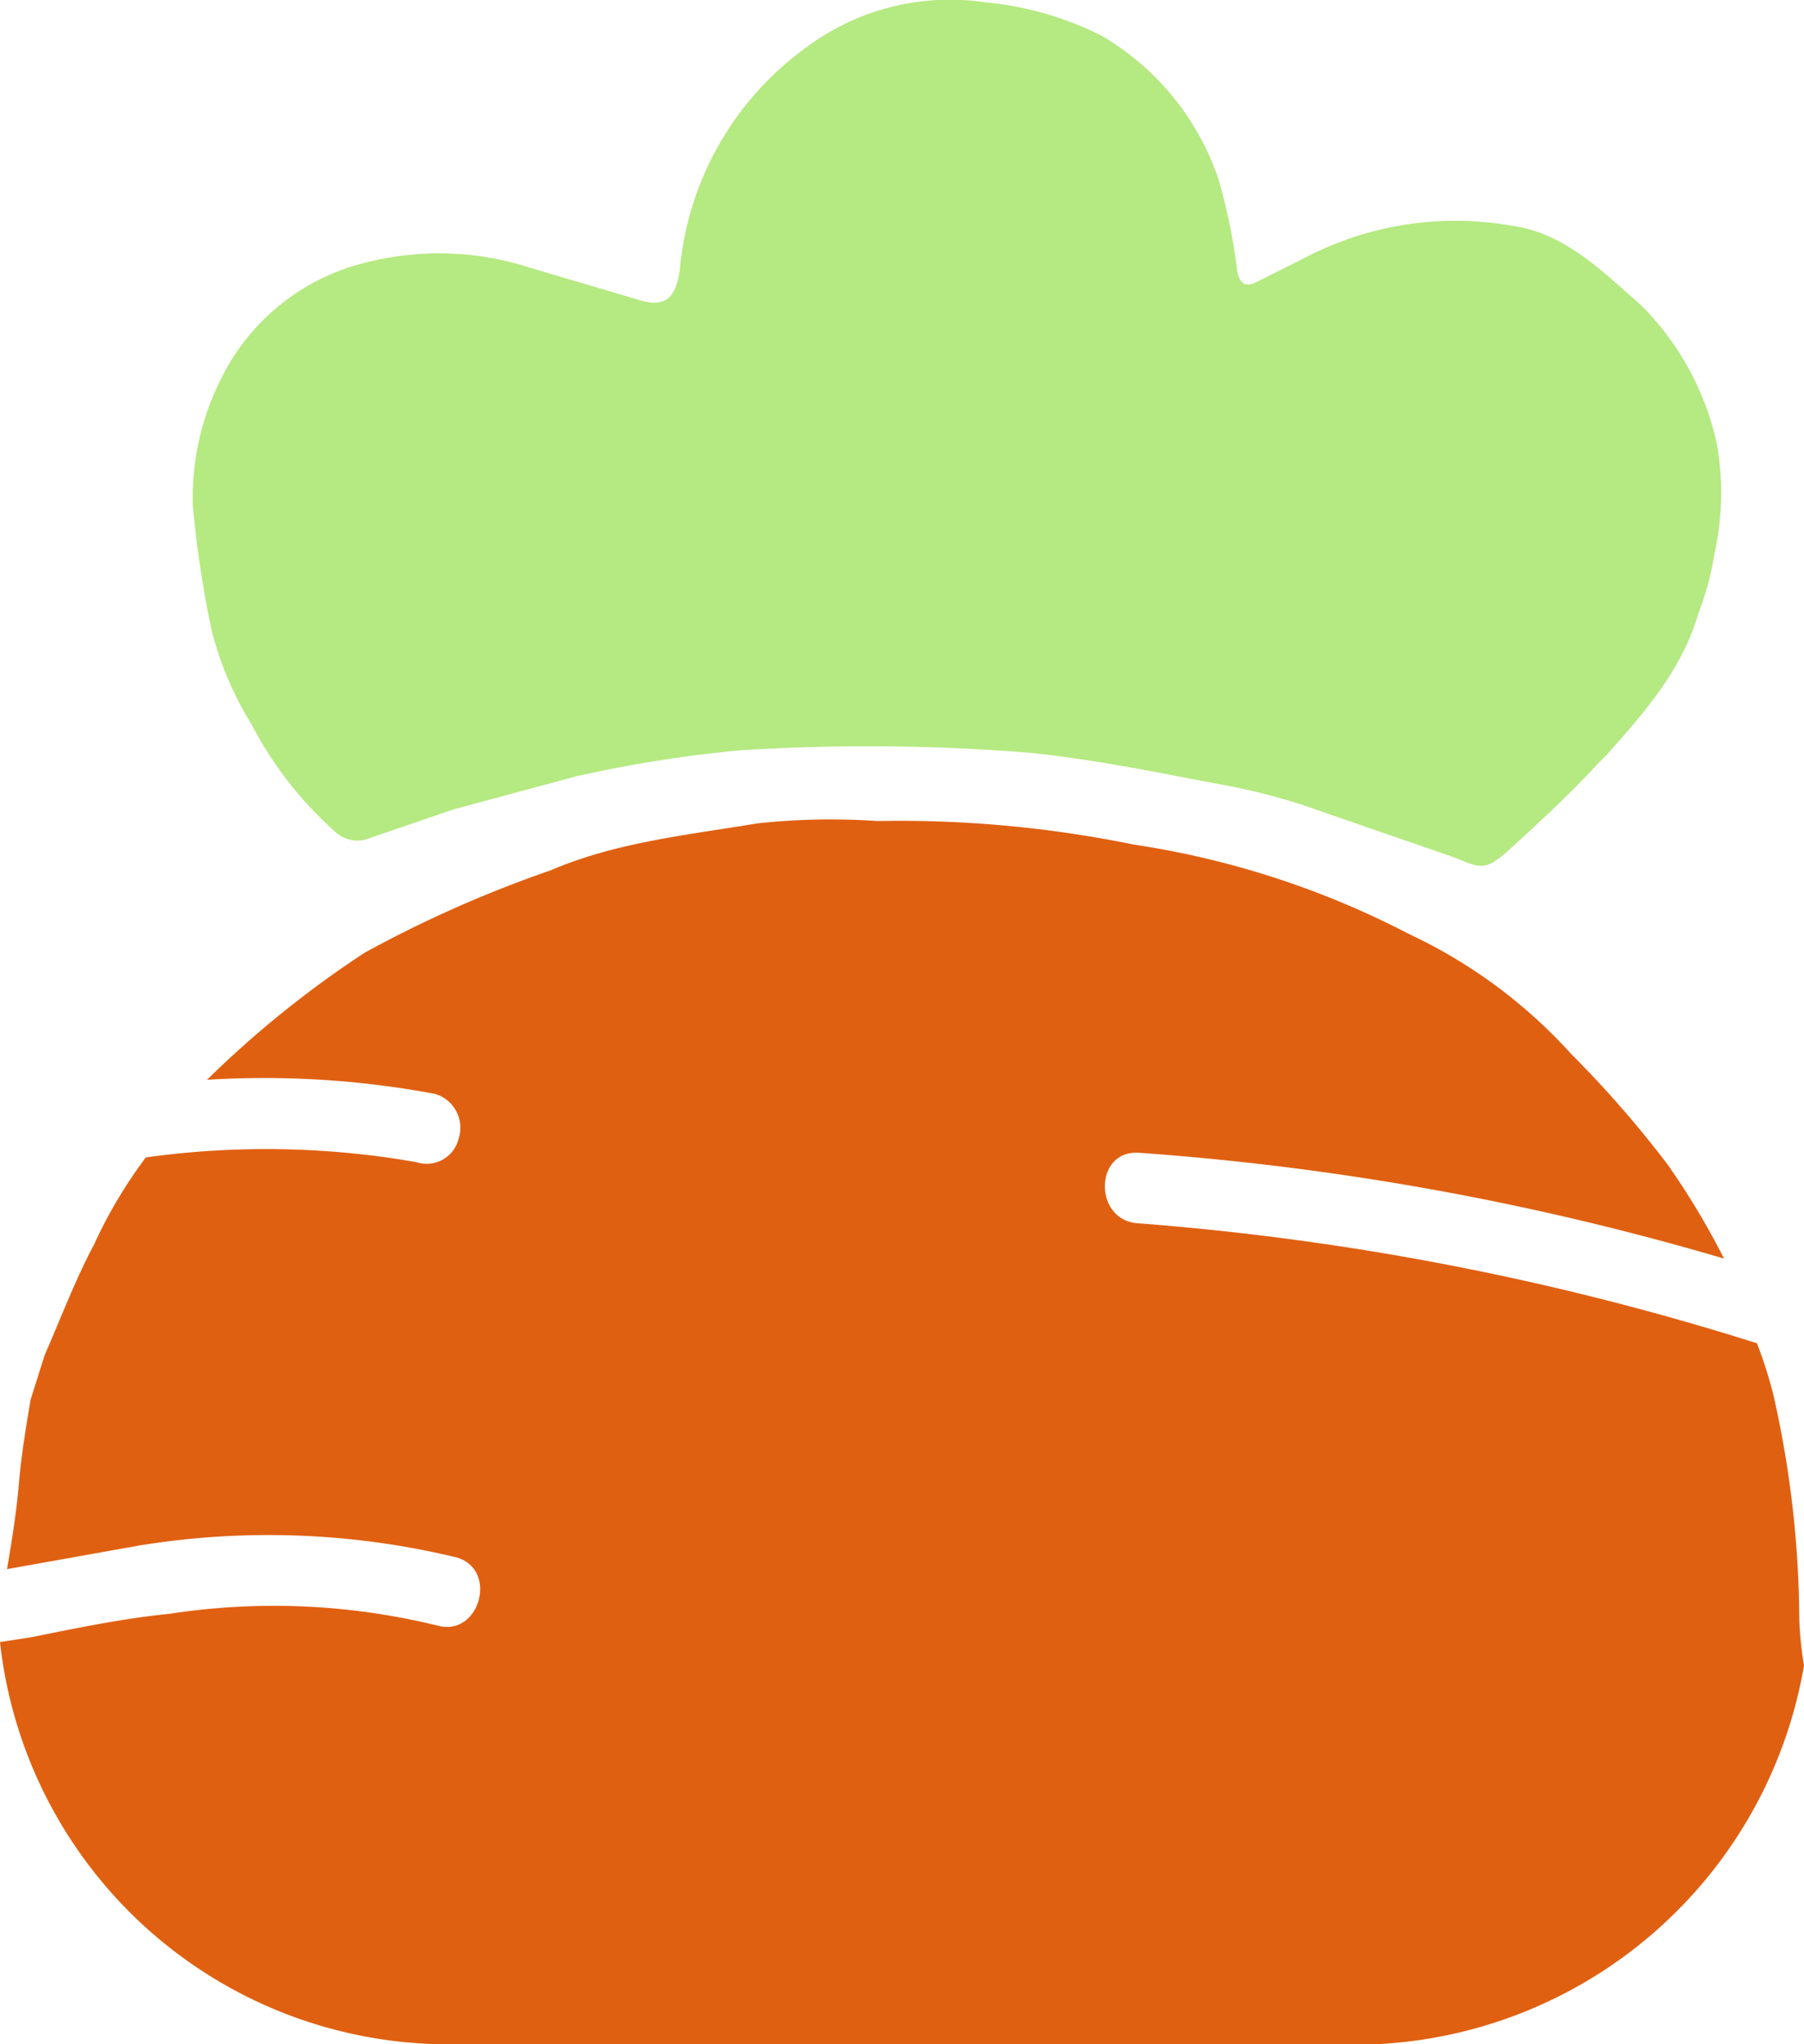
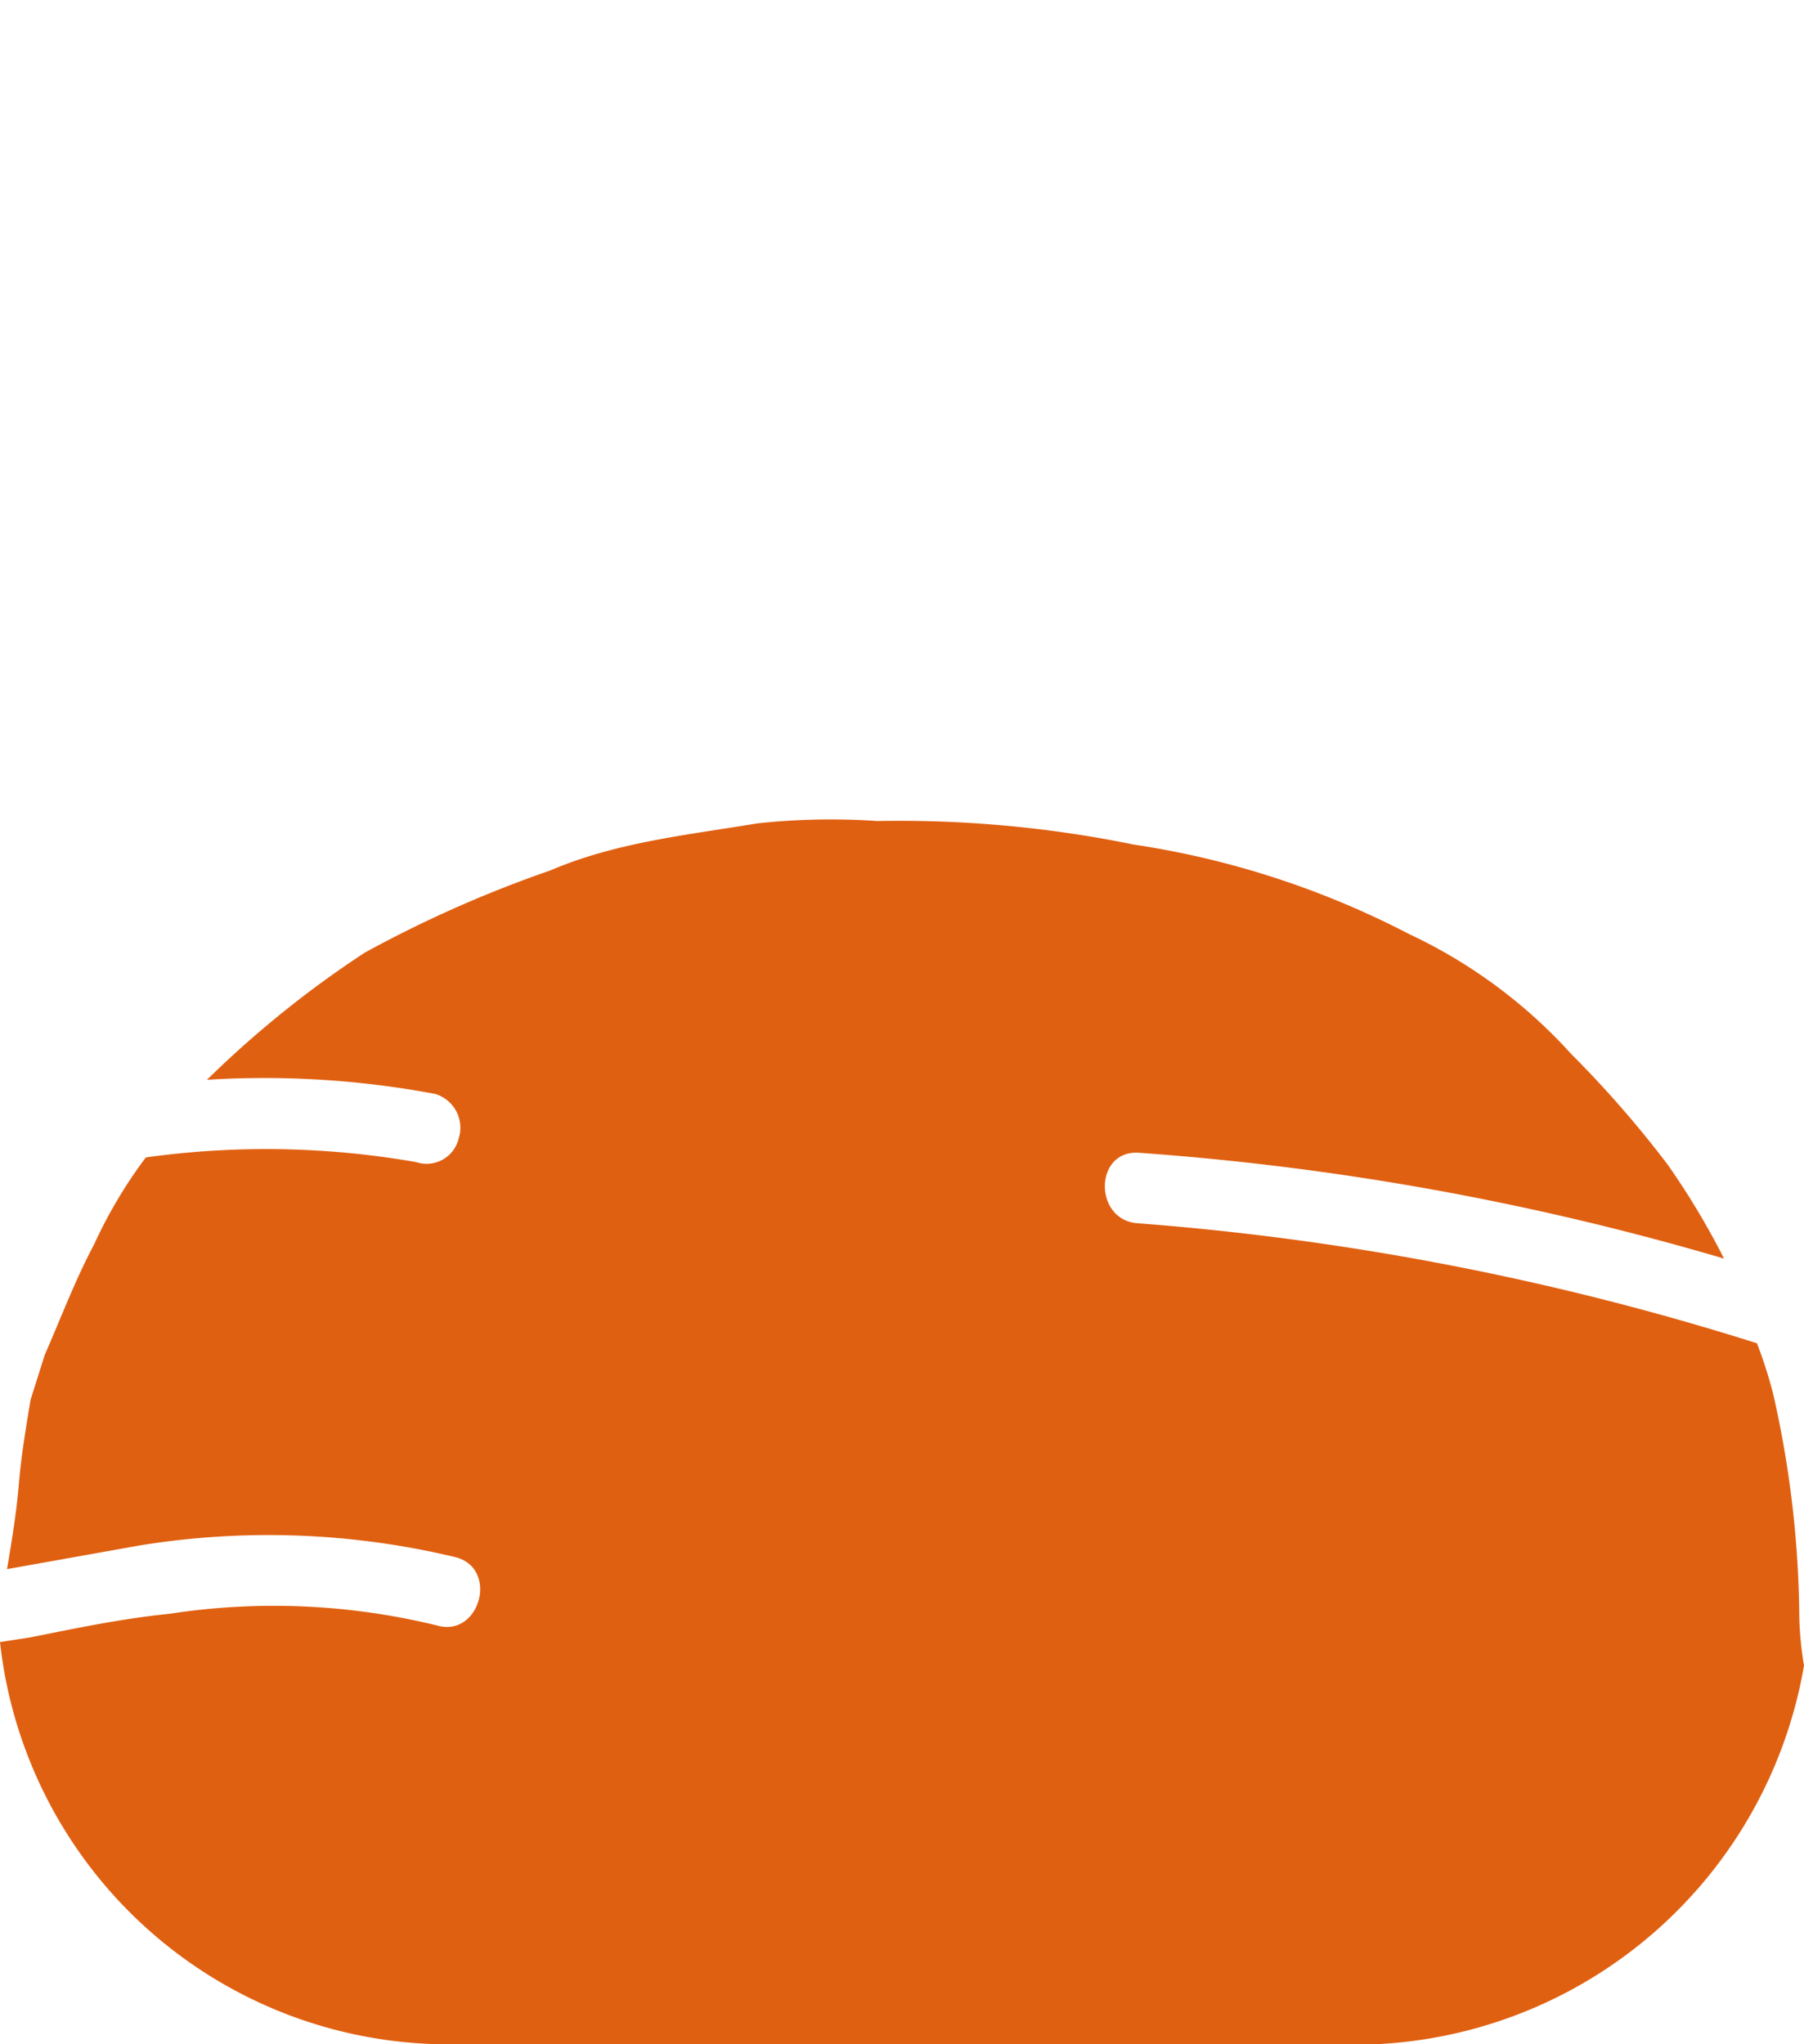
<svg xmlns="http://www.w3.org/2000/svg" viewBox="0 0 76.7 86.9">
  <defs>
    <style>.f7d91304-a5a7-467c-b765-f4ca92ebc260{fill:#e06011;}.b49ad40e-e677-4ffd-9dfe-5052d5ca8b11{fill:#b5e981;}</style>
  </defs>
  <g id="a6f1bfec-6997-40c3-bff6-a9c1fc85f9d0" data-name="Layer 2">
    <g id="b162b9cf-cbd5-4bce-bd7d-4f04a75d5871" data-name="Layer 1 copy 3">
      <path class="f7d91304-a5a7-467c-b765-f4ca92ebc260" d="M76.7,70.8A19.4,19.4,0,0,1,58.4,86.9H19A19.2,19.2,0,0,1,0,69.8l1.3-.2c2-.4,3.9-.8,5.9-1a29.2,29.2,0,0,1,11.4.5c1.8.5,2.6-2.4.8-2.9a34.1,34.1,0,0,0-13.5-.5l-5.6,1c.2-1.2.4-2.4.5-3.6s.3-2.4.5-3.6l.6-1.9C2.6,56,3.2,54.4,4,52.9a20,20,0,0,1,2.2-3.7h0a37,37,0,0,1,11.5.2,1.4,1.4,0,0,0,1.8-1,1.5,1.5,0,0,0-1-1.9,39.3,39.3,0,0,0-9.7-.6,44,44,0,0,1,6.7-5.4A51.2,51.2,0,0,1,23.4,37c2.8-1.2,5.8-1.5,8.8-2a29,29,0,0,1,5.1-.1,49.7,49.7,0,0,1,10.9,1,37.3,37.3,0,0,1,11.7,3.8,21.7,21.7,0,0,1,6.9,5.1,46,46,0,0,1,4.1,4.7,32.6,32.6,0,0,1,2.4,4A117.3,117.3,0,0,0,48.4,49c-1.9-.1-1.9,2.9,0,3a116.6,116.6,0,0,1,26.3,5.1,18.7,18.7,0,0,1,.7,2.2,44,44,0,0,1,1.1,9.5A15,15,0,0,0,76.7,70.8Z" />
-       <path class="b49ad40e-e677-4ffd-9dfe-5052d5ca8b11" d="M72.9,23.5a12.5,12.5,0,0,1-.7,2.6c-.7,2.4-2.3,4.2-3.9,6l-.4.4c-1.2,1.3-2.4,2.4-3.6,3.5s-1.3.9-2.6.4l-5.5-1.9a26.2,26.2,0,0,0-4-1.1c-2.7-.5-5.5-1.1-8.4-1.4a85.5,85.5,0,0,0-12.4-.1A55,55,0,0,0,24.5,33l-5.2,1.4-3.8,1.3a1.4,1.4,0,0,1-1.2-.3,16,16,0,0,1-3.6-4.6,14.2,14.2,0,0,1-1.7-4,45.1,45.1,0,0,1-.8-5.3,11.2,11.2,0,0,1,1.2-5.4,9.3,9.3,0,0,1,6-4.9,12.6,12.6,0,0,1,7.2.2L27,12.7c1.2.4,1.7.1,1.9-1.2A13.1,13.1,0,0,1,34.3,2,10.2,10.2,0,0,1,41.9.1a13.8,13.8,0,0,1,4.9,1.4,11.2,11.2,0,0,1,5,6.1,24.5,24.5,0,0,1,.8,3.9c.1.6.4.7.8.5l2-1a13.8,13.8,0,0,1,8.9-1.4c2.2.3,3.8,1.9,5.5,3.4A11.9,11.9,0,0,1,73,18.9,11.9,11.9,0,0,1,72.9,23.5Z" />
    </g>
  </g>
</svg>